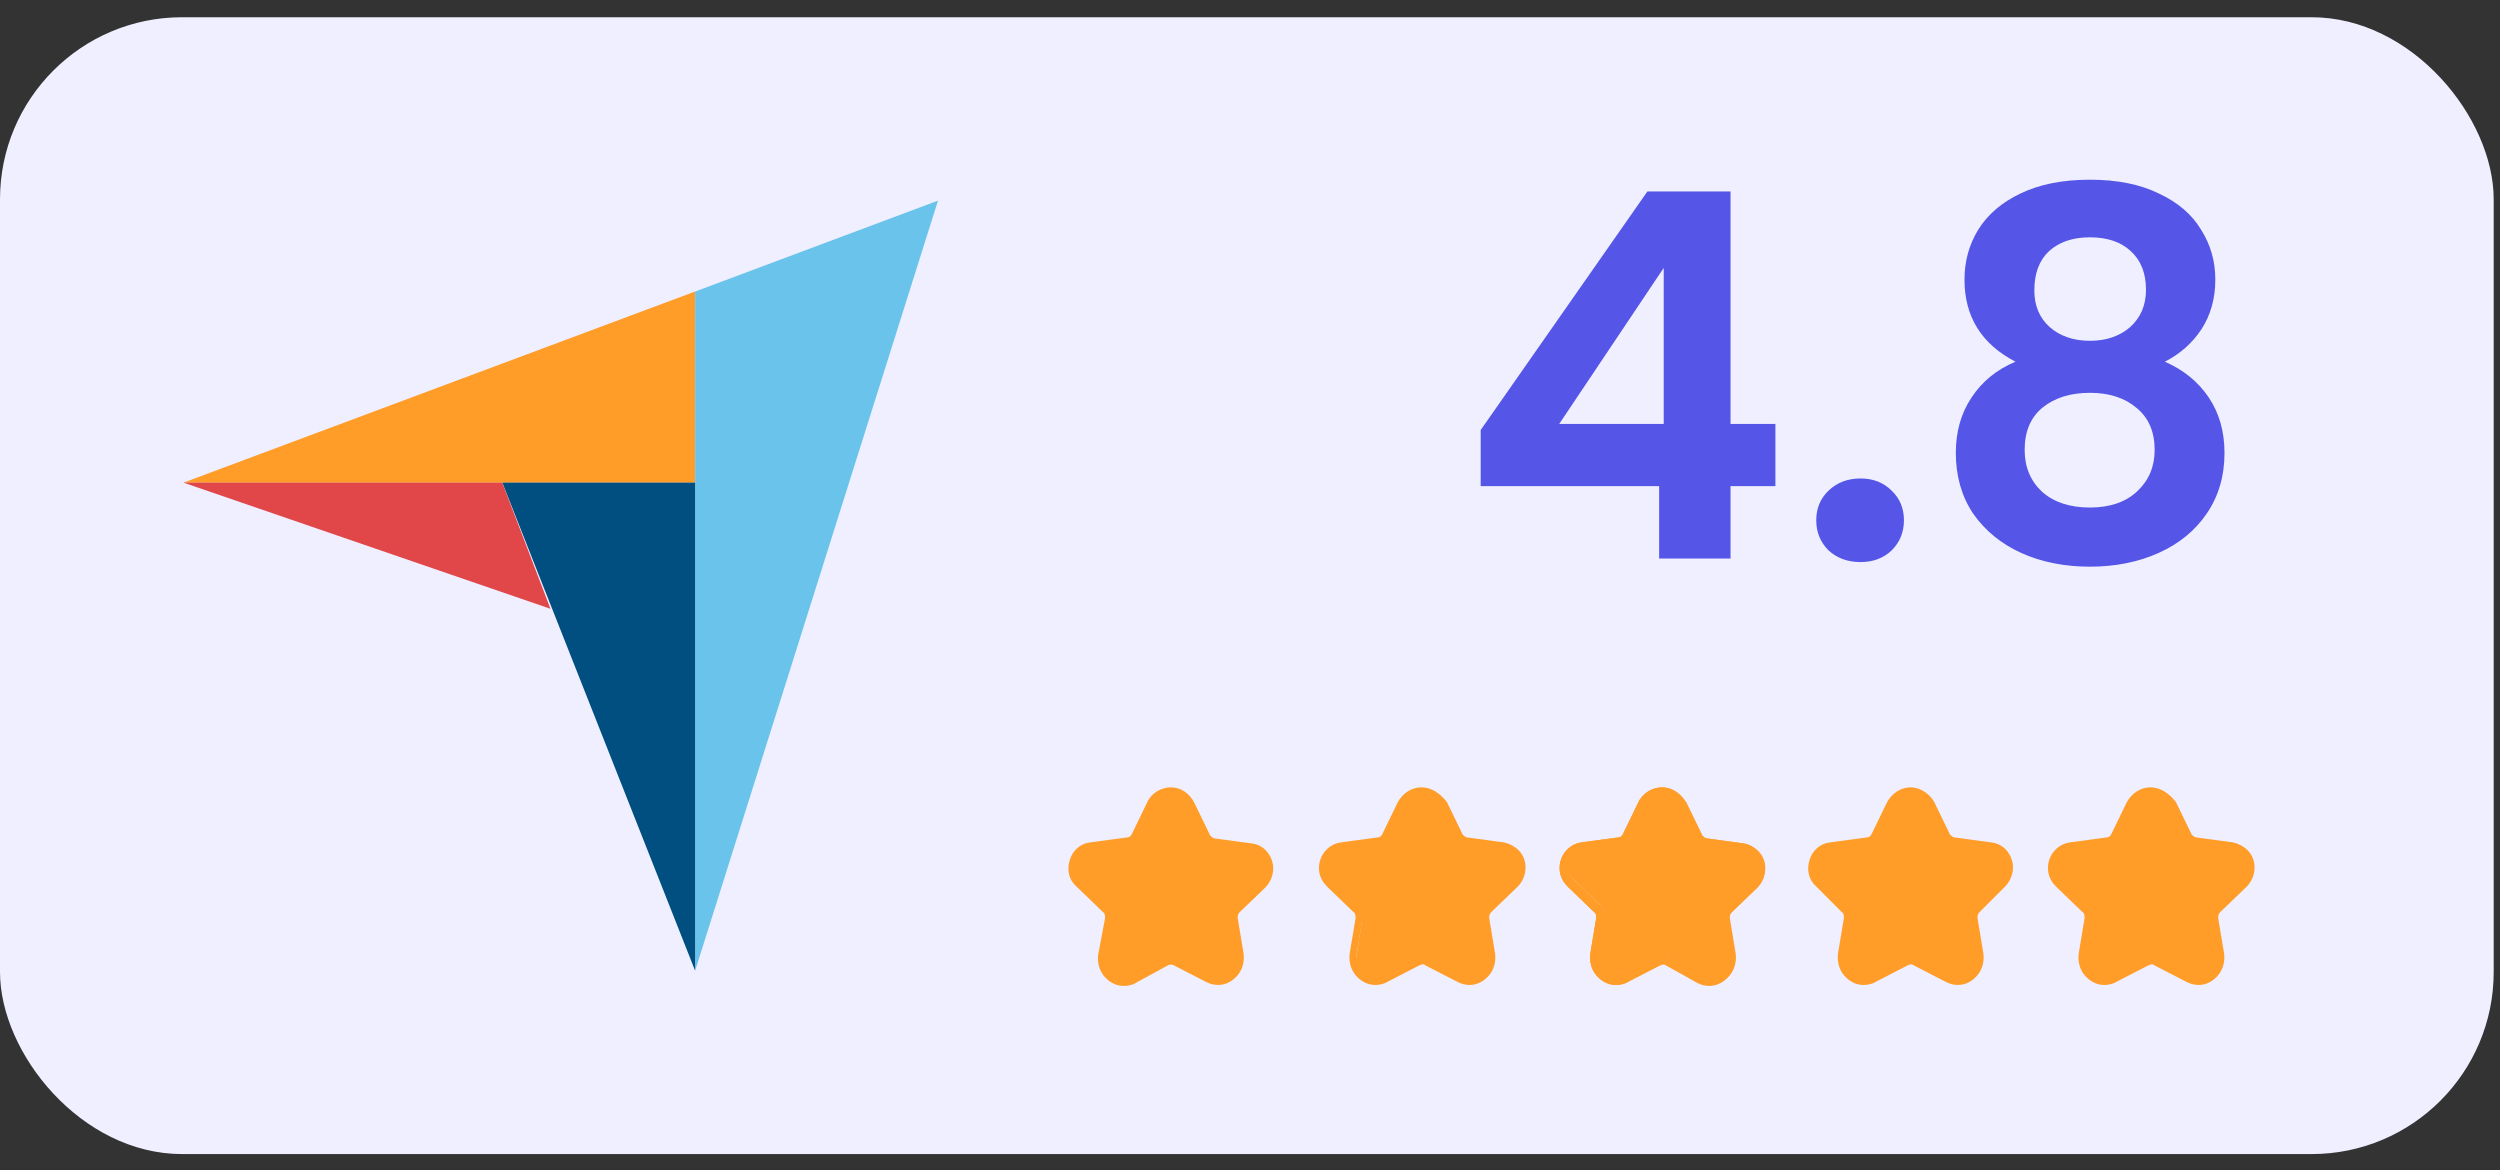
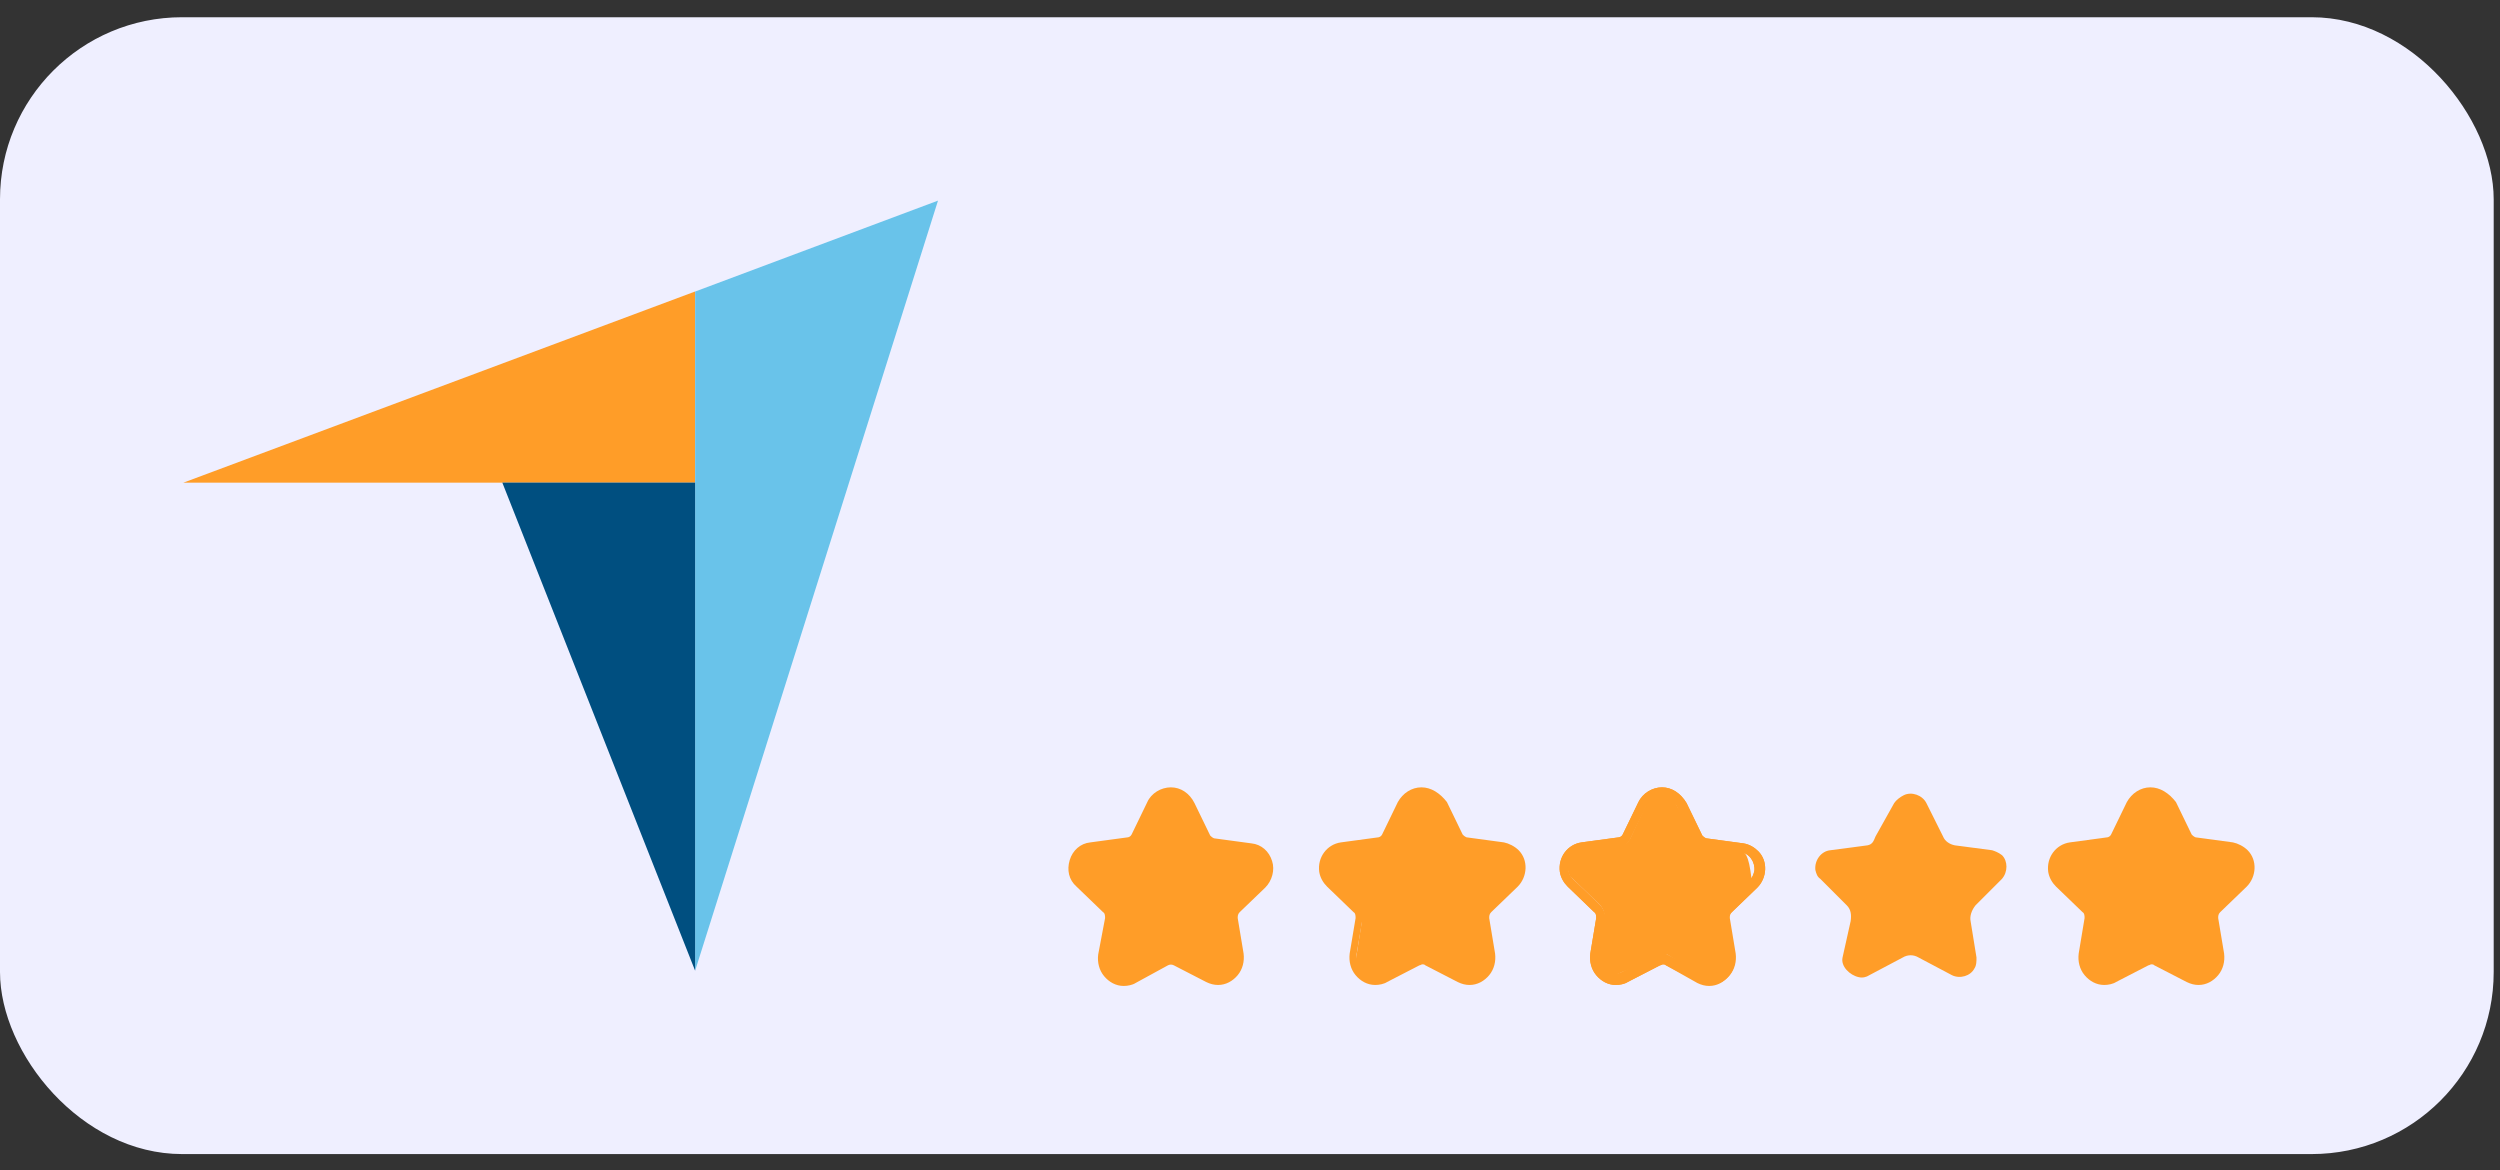
<svg xmlns="http://www.w3.org/2000/svg" width="94" height="44" viewBox="0 0 94 44" fill="none">
  <rect x="0" y="0" width="94" height="44" fill="#333333" stroke="none" />
  <rect y="0.648" width="93.763" height="42.745" rx="6.846" fill="#EFEFFF" />
  <path d="M6.895 18.148H18.884H26.134V10.961L6.895 18.148Z" fill="#FF9D28" />
  <path d="M26.137 10.962V36.499L35.269 7.543L26.137 10.962Z" fill="#69C3EA" />
  <path d="M26.136 18.146H18.887L26.136 36.497V18.146Z" fill="#004F80" />
-   <path d="M6.895 18.146L20.697 22.891L18.884 18.146H6.895Z" fill="#E14748" />
-   <path d="M55.674 18.278V16.169L61.943 7.198H65.068V15.939H66.755V18.278H65.068V21H62.384V18.278H55.674ZM62.556 10.073L58.627 15.939H62.556V10.073ZM69.959 21.134C69.473 21.134 69.07 20.987 68.751 20.693C68.444 20.387 68.291 20.009 68.291 19.562C68.291 19.115 68.444 18.744 68.751 18.45C69.07 18.144 69.473 17.99 69.959 17.99C70.431 17.99 70.821 18.144 71.128 18.45C71.435 18.744 71.588 19.115 71.588 19.562C71.588 20.009 71.435 20.387 71.128 20.693C70.821 20.987 70.431 21.134 69.959 21.134ZM75.782 13.6C74.504 12.936 73.865 11.907 73.865 10.514C73.865 9.824 74.037 9.198 74.382 8.635C74.74 8.06 75.271 7.607 75.974 7.274C76.689 6.929 77.558 6.757 78.581 6.757C79.603 6.757 80.466 6.929 81.169 7.274C81.884 7.607 82.415 8.06 82.76 8.635C83.118 9.198 83.296 9.824 83.296 10.514C83.296 11.217 83.124 11.837 82.779 12.373C82.434 12.898 81.974 13.306 81.399 13.6C82.102 13.907 82.651 14.354 83.047 14.942C83.443 15.53 83.641 16.227 83.641 17.032C83.641 17.901 83.418 18.661 82.971 19.313C82.536 19.952 81.935 20.444 81.169 20.789C80.402 21.134 79.539 21.307 78.581 21.307C77.622 21.307 76.76 21.134 75.993 20.789C75.239 20.444 74.638 19.952 74.191 19.313C73.756 18.661 73.539 17.901 73.539 17.032C73.539 16.227 73.737 15.53 74.133 14.942C74.529 14.342 75.079 13.894 75.782 13.6ZM80.689 10.897C80.689 10.271 80.498 9.786 80.114 9.44C79.744 9.095 79.232 8.923 78.581 8.923C77.942 8.923 77.43 9.095 77.047 9.44C76.676 9.786 76.491 10.278 76.491 10.917C76.491 11.492 76.683 11.952 77.066 12.297C77.462 12.642 77.967 12.814 78.581 12.814C79.194 12.814 79.699 12.642 80.095 12.297C80.491 11.939 80.689 11.473 80.689 10.897ZM78.581 14.77C77.852 14.77 77.258 14.955 76.798 15.326C76.35 15.696 76.127 16.227 76.127 16.917C76.127 17.556 76.344 18.08 76.779 18.489C77.226 18.885 77.827 19.083 78.581 19.083C79.335 19.083 79.929 18.878 80.363 18.47C80.798 18.061 81.015 17.543 81.015 16.917C81.015 16.239 80.792 15.716 80.344 15.345C79.897 14.961 79.309 14.77 78.581 14.77Z" fill="#5555E7" />
  <path d="M45.804 36.85C45.693 36.85 45.545 36.813 45.434 36.776L44.215 36.148C44.141 36.111 44.104 36.111 44.03 36.111C43.957 36.111 43.883 36.111 43.846 36.148L42.627 36.776C42.516 36.85 42.368 36.887 42.257 36.85C42.036 36.85 41.814 36.739 41.666 36.591C41.519 36.407 41.445 36.185 41.482 35.963L41.703 34.595C41.74 34.447 41.666 34.336 41.592 34.225L40.595 33.264C40.373 33.042 40.3 32.746 40.41 32.45C40.484 32.154 40.743 31.97 41.038 31.895L42.405 31.674C42.553 31.637 42.664 31.563 42.737 31.452L43.329 30.232C43.513 29.825 43.993 29.677 44.4 29.862C44.548 29.936 44.695 30.084 44.769 30.232L45.397 31.452C45.471 31.563 45.582 31.674 45.73 31.674L47.096 31.858C47.392 31.895 47.651 32.117 47.724 32.413C47.798 32.709 47.724 33.005 47.503 33.227L46.468 34.225C46.358 34.336 46.321 34.447 46.358 34.595L46.579 35.963C46.616 36.185 46.579 36.443 46.432 36.628C46.247 36.776 46.025 36.887 45.804 36.85Z" fill="#FF9D28" />
  <path d="M44.026 29.973C44.247 29.973 44.469 30.121 44.58 30.306L45.171 31.526C45.245 31.711 45.429 31.822 45.614 31.859L46.981 32.044C47.313 32.081 47.535 32.414 47.498 32.746C47.461 32.894 47.424 33.005 47.313 33.079L46.316 34.041C46.168 34.188 46.094 34.373 46.131 34.595L46.353 35.926C46.39 36.259 46.168 36.555 45.836 36.629C45.725 36.629 45.577 36.629 45.466 36.555L44.247 35.926C44.063 35.815 43.841 35.815 43.693 35.926L42.548 36.592C42.252 36.74 41.883 36.629 41.735 36.296C41.661 36.185 41.661 36.074 41.661 35.963L41.883 34.632C41.92 34.447 41.846 34.225 41.698 34.078L40.701 33.116C40.442 32.894 40.442 32.488 40.701 32.266C40.812 32.155 40.923 32.118 41.033 32.081L42.4 31.896C42.585 31.859 42.77 31.748 42.843 31.563L43.435 30.343C43.582 30.121 43.804 29.973 44.026 29.973ZM44.026 29.604C43.656 29.604 43.287 29.825 43.139 30.158L42.548 31.378C42.511 31.452 42.437 31.489 42.363 31.489L40.996 31.674C40.627 31.711 40.332 31.97 40.221 32.34C40.11 32.709 40.184 33.079 40.479 33.338L41.477 34.299C41.551 34.336 41.551 34.447 41.551 34.521L41.292 35.889C41.255 36.185 41.329 36.481 41.514 36.703C41.698 36.925 41.957 37.072 42.252 37.072C42.4 37.072 42.585 37.035 42.696 36.962L43.915 36.296C43.989 36.259 44.063 36.259 44.136 36.296L45.355 36.925C45.503 36.998 45.651 37.035 45.799 37.035C46.094 37.035 46.353 36.888 46.538 36.666C46.722 36.444 46.796 36.148 46.759 35.852L46.538 34.521C46.538 34.447 46.538 34.373 46.611 34.299L47.572 33.375C47.831 33.116 47.941 32.709 47.831 32.377C47.72 32.007 47.424 31.748 47.055 31.711L45.688 31.526C45.614 31.526 45.54 31.452 45.503 31.415L44.912 30.195C44.727 29.825 44.395 29.604 44.026 29.604Z" fill="#FF9D28" />
  <path d="M53.445 29.973C53.667 29.973 53.888 30.121 53.999 30.306L54.59 31.526C54.664 31.711 54.849 31.822 55.033 31.859L56.4 32.044C56.733 32.081 56.954 32.414 56.917 32.746C56.88 32.894 56.843 33.005 56.733 33.079L55.735 34.041C55.587 34.188 55.514 34.373 55.55 34.595L55.772 35.926C55.846 36.259 55.624 36.592 55.292 36.629C55.255 36.629 55.218 36.629 55.181 36.629C55.07 36.629 54.996 36.592 54.886 36.555L53.667 35.926C53.482 35.815 53.26 35.815 53.112 35.926L51.894 36.555C51.598 36.703 51.228 36.592 51.081 36.296C51.007 36.185 51.007 36.037 51.007 35.889L51.228 34.558C51.266 34.373 51.192 34.151 51.044 34.004L50.083 33.079C49.825 32.857 49.825 32.451 50.083 32.229C50.194 32.118 50.305 32.081 50.416 32.044L51.783 31.859C51.967 31.822 52.152 31.711 52.226 31.526L52.817 30.306C53.002 30.121 53.223 29.973 53.445 29.973ZM53.445 29.604C53.076 29.604 52.743 29.825 52.558 30.158L51.967 31.378C51.93 31.452 51.856 31.489 51.783 31.489L50.416 31.674C49.899 31.748 49.529 32.229 49.603 32.783C49.64 33.005 49.751 33.19 49.899 33.338L50.896 34.299C50.97 34.336 50.97 34.447 50.97 34.521L50.748 35.852C50.711 36.148 50.785 36.444 50.97 36.666C51.155 36.888 51.413 37.035 51.709 37.035C51.856 37.035 52.041 36.998 52.152 36.925L53.371 36.296C53.408 36.296 53.445 36.259 53.482 36.259C53.519 36.259 53.556 36.259 53.593 36.296L54.812 36.925C54.959 36.998 55.107 37.035 55.255 37.035C55.551 37.035 55.809 36.888 55.994 36.666C56.178 36.444 56.252 36.148 56.215 35.852L55.994 34.521C55.994 34.447 55.994 34.373 56.068 34.299L57.065 33.338C57.434 32.968 57.471 32.34 57.102 31.97C56.954 31.822 56.733 31.711 56.548 31.674L55.181 31.489C55.107 31.489 55.033 31.415 54.996 31.378L54.405 30.158C54.147 29.825 53.814 29.604 53.445 29.604Z" fill="#FF9D28" />
  <path d="M56.584 32.006L55.143 31.822C54.959 31.785 54.737 31.674 54.663 31.452L54.035 30.158C53.887 29.825 53.481 29.677 53.185 29.825C53.038 29.899 52.964 30.01 52.853 30.158L52.225 31.452C52.151 31.637 51.967 31.785 51.745 31.822L50.304 32.006C49.935 32.043 49.713 32.413 49.75 32.746C49.787 32.894 49.824 33.005 49.935 33.116L51.006 34.151C51.154 34.299 51.228 34.521 51.191 34.743L50.969 36.148C50.895 36.517 51.117 36.813 51.486 36.887C51.634 36.924 51.819 36.887 51.93 36.813L53.222 36.148C53.407 36.037 53.666 36.037 53.813 36.148L55.106 36.813C55.439 36.961 55.808 36.85 55.956 36.554C56.03 36.443 56.03 36.295 56.03 36.148L55.808 34.743C55.771 34.558 55.845 34.299 55.993 34.151L57.064 33.116C57.286 32.857 57.286 32.45 57.064 32.191C56.843 32.08 56.695 32.043 56.584 32.006Z" fill="#FF9D28" />
-   <path d="M65.451 32.006L64.047 31.821C63.862 31.784 63.805 31.673 63.731 31.488L63.013 30.231C62.865 29.935 62.496 29.787 62.2 29.935C62.052 30.009 61.978 30.12 61.904 30.231L61.313 31.488C61.24 31.673 61.055 31.784 60.87 31.821L59.467 32.006C59.134 32.043 58.912 32.375 58.949 32.708C58.986 32.856 59.023 32.967 59.134 33.041L60.131 34.002C60.279 34.15 60.353 34.335 60.316 34.557L60.094 35.925C60.021 36.258 60.242 36.553 60.575 36.627C60.722 36.664 60.87 36.627 60.981 36.553L62.2 36.078C62.385 35.967 62.597 35.814 62.745 35.925L64.047 36.743C64.343 36.891 64.712 36.59 64.86 36.295C64.934 36.184 64.934 36.036 64.934 35.925L64.712 34.557C64.675 34.372 64.749 34.15 64.897 34.002L65.857 33.041C66.079 32.782 66.079 32.412 65.857 32.191C65.746 32.08 65.599 32.043 65.451 32.006Z" fill="#FF9D28" />
+   <path d="M65.451 32.006L64.047 31.821C63.862 31.784 63.805 31.673 63.731 31.488L63.013 30.231C62.865 29.935 62.496 29.787 62.2 29.935C62.052 30.009 61.978 30.12 61.904 30.231L61.313 31.488C61.24 31.673 61.055 31.784 60.87 31.821L59.467 32.006C59.134 32.043 58.912 32.375 58.949 32.708C58.986 32.856 59.023 32.967 59.134 33.041L60.131 34.002C60.279 34.15 60.353 34.335 60.316 34.557L60.094 35.925C60.021 36.258 60.242 36.553 60.575 36.627C60.722 36.664 60.87 36.627 60.981 36.553L62.2 36.078C62.385 35.967 62.597 35.814 62.745 35.925L64.047 36.743C64.343 36.891 64.712 36.59 64.86 36.295C64.934 36.184 64.934 36.036 64.934 35.925L64.712 34.557C64.675 34.372 64.749 34.15 64.897 34.002L65.857 33.041C65.746 32.08 65.599 32.043 65.451 32.006Z" fill="#FF9D28" />
  <path d="M74.907 31.97L73.503 31.785C73.318 31.749 73.133 31.638 73.06 31.453L72.432 30.196C72.284 29.9 71.878 29.752 71.582 29.9C71.434 29.974 71.295 30.085 71.221 30.196L70.518 31.453C70.444 31.638 70.4 31.749 70.215 31.785L68.811 31.97C68.479 32.007 68.221 32.34 68.257 32.71C68.294 32.858 68.331 32.969 68.442 33.043L69.439 34.041C69.587 34.189 69.621 34.374 69.585 34.633L69.28 36.001C69.206 36.334 69.55 36.666 69.883 36.74C70.031 36.777 70.178 36.74 70.289 36.666L71.545 36.001C71.73 35.89 71.951 35.89 72.136 36.001L73.392 36.666C73.688 36.814 74.094 36.703 74.242 36.407C74.316 36.297 74.316 36.149 74.316 36.001L74.094 34.633C74.057 34.448 74.131 34.226 74.279 34.041L75.276 33.043C75.498 32.784 75.498 32.377 75.276 32.155C75.128 32.044 75.017 32.007 74.907 31.97Z" fill="#FF9D28" />
  <path d="M62.492 29.973C62.714 29.973 62.935 30.121 63.046 30.306L63.637 31.526C63.711 31.711 63.896 31.822 64.08 31.859L65.447 32.044C65.779 32.081 66.001 32.414 65.964 32.746C65.927 32.894 65.89 33.005 65.779 33.079L64.819 34.041C64.671 34.188 64.597 34.373 64.634 34.595L64.856 35.926C64.893 36.259 64.671 36.555 64.339 36.629C64.228 36.666 64.08 36.629 63.969 36.555L62.75 35.926C62.566 35.815 62.344 35.815 62.196 35.926L60.977 36.555C60.682 36.703 60.312 36.555 60.165 36.259C60.128 36.148 60.091 36.037 60.128 35.926L60.349 34.595C60.386 34.41 60.312 34.188 60.165 34.041L59.167 33.079C58.909 32.857 58.909 32.451 59.167 32.229C59.278 32.118 59.389 32.081 59.5 32.044L60.867 31.859C61.051 31.822 61.236 31.711 61.31 31.526L61.901 30.306C62.048 30.121 62.27 29.973 62.492 29.973ZM62.492 29.604C62.122 29.604 61.753 29.825 61.605 30.158L61.014 31.378C60.977 31.452 60.903 31.489 60.83 31.489L59.463 31.674C58.946 31.748 58.576 32.229 58.65 32.783C58.687 33.005 58.798 33.19 58.946 33.338L59.943 34.299C60.017 34.336 60.017 34.447 60.017 34.521L59.795 35.852C59.758 36.148 59.832 36.444 60.017 36.666C60.202 36.888 60.46 37.035 60.756 37.035C60.903 37.035 61.088 36.998 61.199 36.925L62.418 36.296C62.455 36.296 62.492 36.259 62.529 36.259C62.566 36.259 62.603 36.259 62.64 36.296L63.859 36.925C64.006 36.998 64.154 37.035 64.302 37.035C64.597 37.035 64.856 36.888 65.041 36.666C65.225 36.444 65.299 36.148 65.262 35.852L65.041 34.521C65.041 34.447 65.041 34.373 65.115 34.299L66.075 33.375C66.444 33.005 66.481 32.377 66.112 32.007C65.964 31.859 65.779 31.748 65.558 31.711L64.191 31.526C64.117 31.526 64.043 31.452 64.006 31.415L63.415 30.195C63.194 29.825 62.861 29.604 62.492 29.604Z" fill="#FF9D28" />
  <path d="M62.492 29.973C62.714 29.973 62.935 30.121 63.046 30.306L63.637 31.526C63.711 31.711 63.896 31.822 64.08 31.859L65.447 32.044C65.779 32.081 66.001 32.414 65.964 32.746C65.927 32.894 65.89 33.005 65.779 33.079L64.819 34.041C64.671 34.188 64.597 34.373 64.634 34.595L64.856 35.926C64.93 36.259 64.708 36.555 64.376 36.629C64.339 36.629 64.302 36.629 64.265 36.629C64.154 36.629 64.08 36.592 63.969 36.555L62.75 35.926C62.566 35.815 62.344 35.815 62.196 35.926L60.977 36.555C60.682 36.703 60.312 36.592 60.165 36.296C60.091 36.185 60.091 36.037 60.091 35.889L60.312 34.558C60.349 34.373 60.275 34.151 60.128 34.004L59.13 33.042C58.872 32.82 58.872 32.414 59.13 32.192C59.241 32.081 59.352 32.044 59.463 32.007L60.83 31.822C61.014 31.785 61.199 31.674 61.273 31.489L61.864 30.269C62.048 30.121 62.233 29.973 62.492 29.973ZM62.492 29.604C62.122 29.604 61.79 29.825 61.605 30.158L61.014 31.378C60.977 31.452 60.903 31.489 60.83 31.489L59.463 31.674C58.946 31.748 58.576 32.229 58.65 32.783C58.687 33.005 58.798 33.19 58.946 33.338L59.943 34.299C60.017 34.336 60.017 34.447 60.017 34.521L59.795 35.852C59.758 36.148 59.832 36.444 60.017 36.666C60.202 36.888 60.46 37.035 60.756 37.035C60.903 37.035 61.088 36.998 61.199 36.925L62.418 36.296C62.455 36.296 62.492 36.259 62.529 36.259C62.566 36.259 62.603 36.259 62.64 36.296L63.822 36.962C63.969 37.035 64.117 37.072 64.265 37.072C64.561 37.072 64.819 36.925 65.004 36.703C65.189 36.481 65.262 36.185 65.225 35.889L65.004 34.558C65.004 34.484 65.004 34.41 65.078 34.336L66.075 33.375C66.444 33.005 66.481 32.377 66.112 32.007C65.964 31.859 65.779 31.748 65.558 31.711L64.191 31.526C64.117 31.526 64.043 31.452 64.006 31.415L63.415 30.195C63.194 29.825 62.861 29.604 62.492 29.604Z" fill="#FF9D28" />
-   <path d="M71.805 29.973C72.027 29.973 72.248 30.121 72.359 30.306L72.95 31.526C73.024 31.711 73.209 31.822 73.394 31.859L74.76 32.044C75.093 32.081 75.314 32.414 75.278 32.746C75.241 32.894 75.204 33.005 75.093 33.079L74.132 34.041C73.985 34.188 73.911 34.373 73.948 34.595L74.169 35.926C74.206 36.259 73.985 36.555 73.652 36.629C73.541 36.666 73.394 36.629 73.283 36.555L72.064 35.926C71.879 35.815 71.657 35.815 71.51 35.926L70.291 36.555C69.995 36.703 69.626 36.592 69.478 36.296C69.404 36.185 69.404 36.037 69.404 35.889L69.626 34.558C69.663 34.373 69.589 34.151 69.441 34.004L68.481 33.042C68.222 32.82 68.222 32.414 68.481 32.192C68.591 32.081 68.702 32.044 68.813 32.007L70.18 31.822C70.364 31.785 70.549 31.674 70.623 31.489L71.214 30.269C71.362 30.121 71.584 29.973 71.805 29.973ZM71.842 29.604C71.473 29.604 71.14 29.825 70.956 30.158L70.364 31.378C70.328 31.452 70.254 31.489 70.18 31.489L68.813 31.674C68.444 31.711 68.148 31.97 68.037 32.34C67.926 32.709 68 33.079 68.296 33.338L69.256 34.299C69.33 34.336 69.33 34.447 69.33 34.521L69.109 35.852C69.072 36.148 69.145 36.444 69.33 36.666C69.515 36.888 69.773 37.035 70.069 37.035C70.217 37.035 70.401 36.998 70.512 36.925L71.731 36.296C71.768 36.296 71.805 36.259 71.842 36.259C71.879 36.259 71.916 36.259 71.953 36.296L73.172 36.925C73.32 36.998 73.467 37.035 73.615 37.035C73.911 37.035 74.169 36.888 74.354 36.666C74.539 36.444 74.613 36.148 74.576 35.852L74.354 34.521C74.354 34.447 74.354 34.373 74.428 34.299L75.388 33.338C75.647 33.079 75.758 32.672 75.647 32.34C75.536 31.97 75.241 31.711 74.871 31.674L73.504 31.489C73.43 31.489 73.357 31.415 73.32 31.378L72.729 30.158C72.544 29.825 72.174 29.604 71.842 29.604Z" fill="#FF9D28" />
  <path d="M84.475 33.338C84.845 32.968 84.882 32.34 84.512 31.97C84.364 31.822 84.143 31.711 83.958 31.674L82.591 31.489C82.517 31.489 82.444 31.415 82.407 31.378L81.816 30.158C81.557 29.825 81.225 29.604 80.855 29.604C80.486 29.604 80.153 29.825 79.969 30.158L79.377 31.378C79.341 31.452 79.267 31.489 79.193 31.489L77.826 31.674C77.309 31.748 76.939 32.229 77.013 32.783C77.05 33.005 77.161 33.19 77.309 33.338L78.306 34.299C78.38 34.336 78.38 34.447 78.38 34.521L78.159 35.852C78.121 36.148 78.195 36.444 78.38 36.666C78.565 36.888 78.823 37.035 79.119 37.035C79.267 37.035 79.451 36.998 79.562 36.925L80.781 36.296C80.818 36.296 80.855 36.259 80.892 36.259C80.929 36.259 80.966 36.259 81.003 36.296L82.222 36.925C82.37 36.998 82.517 37.035 82.665 37.035C82.961 37.035 83.219 36.888 83.404 36.666C83.589 36.444 83.663 36.148 83.626 35.852L83.404 34.521C83.404 34.447 83.404 34.373 83.478 34.299L84.475 33.338ZM83.145 34.041C82.998 34.188 82.924 34.373 82.961 34.595L83.182 35.926C83.256 36.185 83.449 35.815 83.264 35.926L83.182 34.299L84.632 32.746L84.328 32.126L83.81 32.044C84.143 32.081 84.364 32.414 84.328 32.746C84.291 32.894 84.254 33.005 84.143 33.079L83.145 34.041Z" fill="#FF9D28" />
</svg>